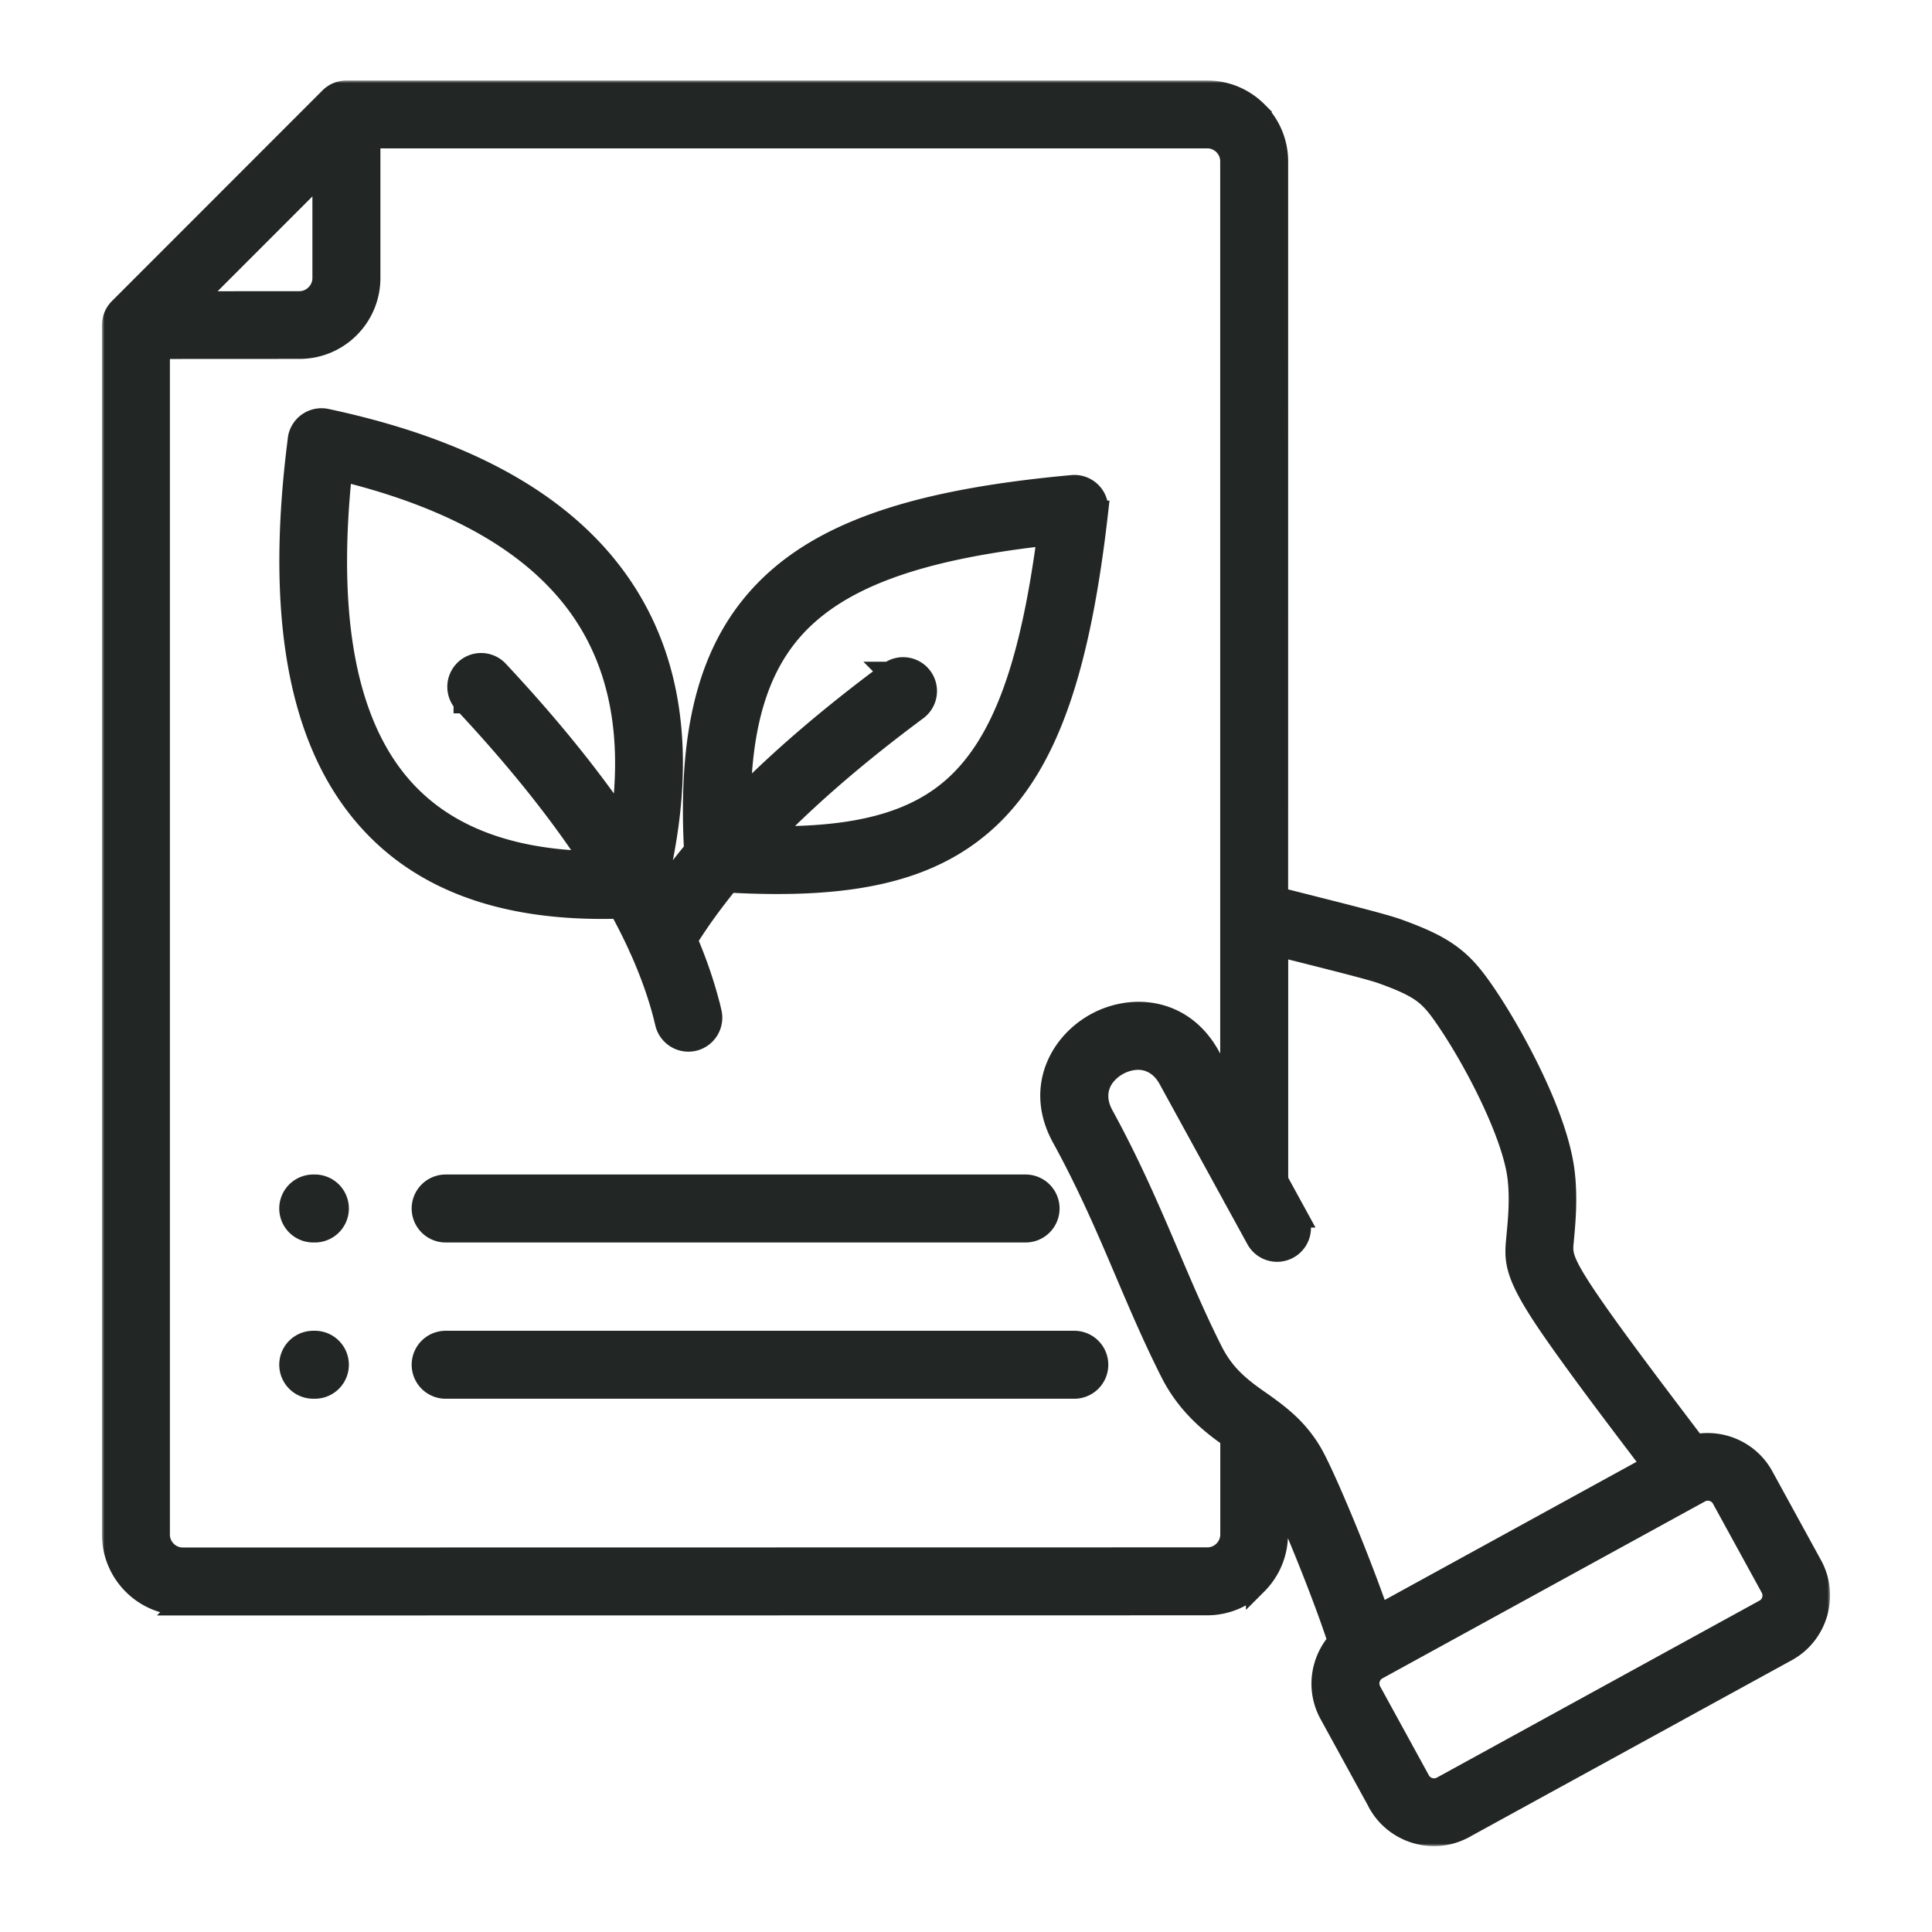
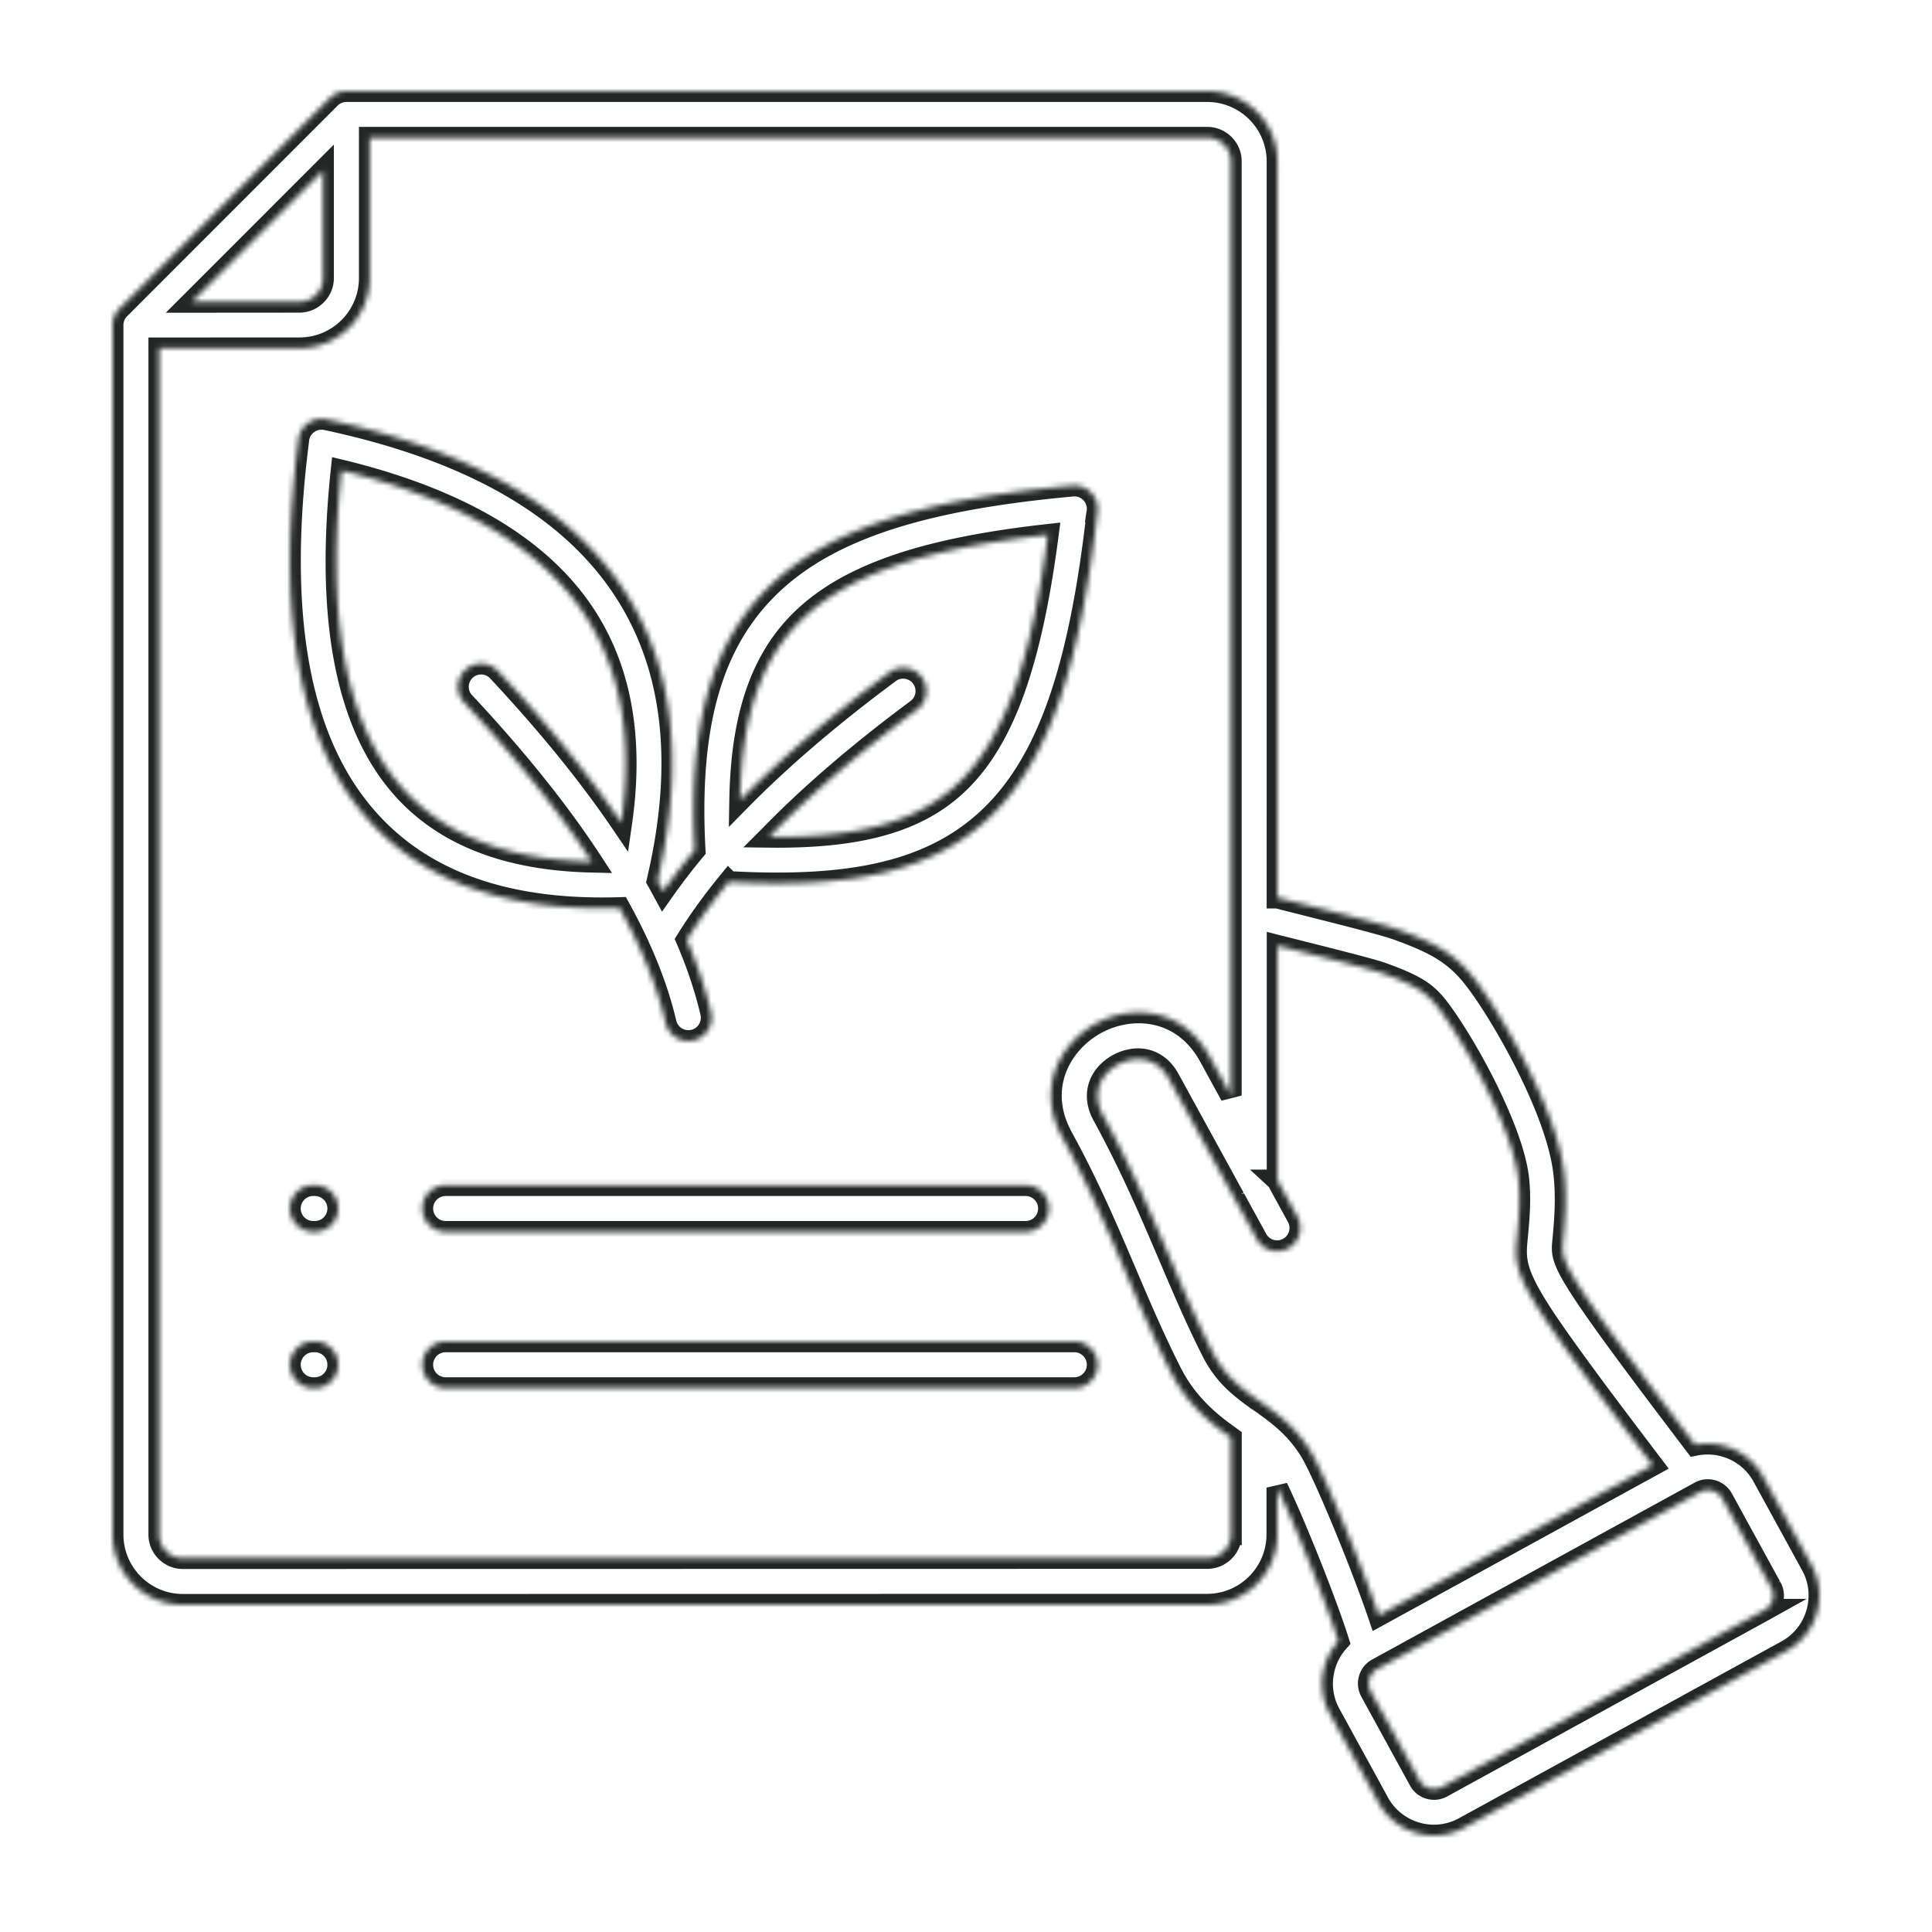
<svg xmlns="http://www.w3.org/2000/svg" fill="none" viewBox="0 0 360 360">
  <mask id="a" width="322" height="329" x="19" y="15" fill="#000" maskUnits="userSpaceOnUse">
-     <path fill="#fff" d="M19 15h322v329H19z" />
+     <path fill="#fff" d="M19 15v329H19z" />
    <path fill-rule="evenodd" d="M86.512 130.922a4.303 4.303 0 0 1 .197-6.08 4.298 4.298 0 0 1 6.077.197c9.207 9.847 16.877 19.284 22.997 28.284 2.298-15.997-.183-29.215-7.417-39.667-8.29-11.949-22.968-20.568-44.033-25.83l-.705-.169c-2.665 25.195.24 43.844 8.756 55.918 7.713 10.947 20.346 16.618 37.915 17.013-6.105-9.353-14.03-19.242-23.772-29.666h-.015Zm49.264 33.389c-2.989 3.654-5.597 7.251-7.811 10.82 1.988 4.641 3.482 9.141 4.512 13.528a4.33 4.33 0 0 1-3.229 5.192 4.328 4.328 0 0 1-5.189-3.231c-1.029-4.415-2.622-8.985-4.737-13.725a4.089 4.089 0 0 1-.282-.621 108.15 108.15 0 0 0-3.582-7.096c-23.236.72-39.942-6.15-50.154-20.638-10.28-14.586-13.508-36.733-9.715-66.415.014-.212.042-.423.084-.635a4.324 4.324 0 0 1 5.119-3.329c1.945.41 3.82.847 5.626 1.298 23.151 5.784 39.506 15.56 49.038 29.314 9.617 13.881 12.154 31.499 7.6 52.887a510.84 510.84 0 0 1-.55 2.483c.367.649.72 1.298 1.072 1.947a117.58 117.58 0 0 1 5.88-7.674c-1.241-23.205 3.045-38.864 14.353-49.559 11.337-10.722 29.455-15.913 56.006-18.34a4.315 4.315 0 0 1 4.681 3.908c.028.296.028.579-.014.86h.014c-3.229 28.51-8.968 46.328-19.966 56.879-10.885 10.425-26.254 13.401-48.744 12.16l-.012-.013Zm29.934-39.005a4.316 4.316 0 0 1 6.035.889 4.32 4.32 0 0 1-.888 6.037c-10.575 7.843-19.543 15.532-26.917 23.051-.211.225-.423.437-.649.663 16.201.197 27.481-2.554 35.251-10.002 8.742-8.365 13.663-22.994 16.722-46.297-21.657 2.412-36.489 6.94-45.54 15.503-7.868 7.435-11.562 18.311-11.83 33.971 7.656-7.787 16.934-15.729 27.819-23.798l-.003-.017ZM35.736 56.27l20.064-.015a4.382 4.382 0 0 0 3.116-1.326 4.394 4.394 0 0 0 1.297-3.117V31.767L35.722 56.27h.014ZM329.9 295.577l-8.954-16.336a3.043 3.043 0 0 0-1.847-1.481 3.07 3.07 0 0 0-2.354.254l-60.105 32.968a3.047 3.047 0 0 0-1.481 1.848 3.076 3.076 0 0 0 .254 2.356l9.08 16.575a3.047 3.047 0 0 0 1.847 1.482 3.077 3.077 0 0 0 2.355-.254l59.883-32.854.38-.212a3.025 3.025 0 0 0 1.326-1.749 3.034 3.034 0 0 0-.184-2.215c-.07-.127-.141-.254-.211-.395l.011.013Zm-91.875-75.639 3.722 6.799a4.31 4.31 0 1 1-7.557 4.148l-4.146-7.562a2.992 2.992 0 0 1-.253-.465l-11.957-21.809c-1.608-2.934-4.16-3.95-6.571-3.654a8.24 8.24 0 0 0-2.918.945 8.117 8.117 0 0 0-2.397 1.961c-1.537 1.862-2.045 4.557-.437 7.505 5.104 9.324 8.727 17.802 12.238 26.041 2.581 6.051 5.09 11.962 8.094 17.915.944 1.862 2.002 3.358 3.172 4.641 1.184 1.298 2.566 2.455 4.075 3.569a80.06 80.06 0 0 0 1.65 1.171c.423.296.846.593 1.283.917.141.099.282.198.423.31 2.735 2.004 5.499 4.331 7.811 8.168 1.537 2.554 4.822 10.073 7.882 17.732 1.79 4.501 3.525 9.085 4.766 12.753l51.042-28.002c-3.821-5.036-7.487-9.874-10.448-13.853-4.174-5.628-7.727-10.551-10.025-14.05-5.4-8.267-5.175-10.552-4.78-14.643v-.028c.141-1.509.324-3.357.395-5.29.07-1.89.042-3.922-.212-5.897-.479-3.738-2.242-8.675-4.526-13.641-2.918-6.376-6.641-12.696-9.574-16.801-1.311-1.848-2.453-3.103-3.947-4.133-1.664-1.143-3.906-2.144-7.332-3.371-1.862-.678-9.334-2.554-15.595-4.134a725.396 725.396 0 0 1-3.863-.973v43.745l-.015-.014Zm-8.643 47.976v18a4.395 4.395 0 0 1-1.298 3.118 4.388 4.388 0 0 1-3.116 1.297l-190.897.029a4.39 4.39 0 0 1-3.116-1.298 4.396 4.396 0 0 1-1.297-3.118V64.89l26.155-.014c3.61 0 6.88-1.467 9.235-3.823a13.045 13.045 0 0 0 3.835-9.24V25.646h156.072c1.212 0 2.312.493 3.116 1.297a4.397 4.397 0 0 1 1.297 3.118v174.078l-3.976-7.266c-3.582-6.531-9.504-8.76-15.144-8.083a16.832 16.832 0 0 0-6.062 1.961 17.056 17.056 0 0 0-4.893 4.049c-3.61 4.401-4.921 10.594-1.34 17.125 4.935 9 8.446 17.253 11.858 25.265 2.623 6.165 5.203 12.203 8.333 18.41a28.222 28.222 0 0 0 4.526 6.559c1.678 1.834 3.455 3.329 5.33 4.712.508.367.959.691 1.382 1.002v.041Zm8.643-100.635c1.537.395 3.68.931 5.95 1.509 6.359 1.608 13.93 3.513 16.398 4.401 4.188 1.51 7.008 2.793 9.292 4.359 2.467 1.693 4.188 3.583 6.105 6.263 3.201 4.472 7.219 11.328 10.392 18.226 2.608 5.671 4.639 11.455 5.231 16.152.324 2.511.352 4.98.282 7.237-.085 2.229-.268 4.204-.423 5.826v.028c-.212 2.145-.324 3.344 3.426 9.099 2.299 3.527 5.725 8.267 9.715 13.641 3.793 5.107 7.642 10.171 11.477 15.235 1.89-.38 3.807-.282 5.612.24 2.89.847 5.457 2.779 7.008 5.615l9.08 16.575c1.551 2.821 1.791 6.024.959 8.901-.846 2.892-2.778 5.46-5.612 7.011l-59.882 32.839c-.17.113-.353.198-.522.282a11.645 11.645 0 0 1-8.615.805c-2.792-.819-5.288-2.652-6.853-5.319a2.724 2.724 0 0 1-.282-.522l-8.953-16.335a11.664 11.664 0 0 1-.959-8.916 11.87 11.87 0 0 1 2.552-4.598c-1.156-3.654-3.172-9.071-5.301-14.417-2.214-5.558-4.541-11.003-6.106-14.22v8.718c0 3.597-1.466 6.87-3.835 9.24a13.032 13.032 0 0 1-9.235 3.837l-190.855.028a13.032 13.032 0 0 1-9.236-3.837 13.044 13.044 0 0 1-3.835-9.24V60.575c0-1.1.423-2.215 1.269-3.061l39.197-39.216A4.3 4.3 0 0 1 64.554 17h160.402c3.596 0 6.867 1.467 9.236 3.837a13.044 13.044 0 0 1 3.835 9.24l-.002 137.202Zm-179.66 62.238h.31a4.33 4.33 0 0 0 0-8.662h-.31a4.331 4.331 0 0 0 0 8.662Zm24.675 0h108.064a4.331 4.331 0 0 0 0-8.662H83.04a4.331 4.331 0 0 0 0 8.662Zm-24.675 29.116h.31a4.33 4.33 0 0 0 0-8.662h-.31a4.331 4.331 0 0 0 0 8.662Zm24.675 0a4.331 4.331 0 0 1 0-8.662h117.142a4.331 4.331 0 0 1 0 8.662H83.04Z" clip-rule="evenodd" />
  </mask>
-   <path fill="#222625" fill-rule="evenodd" d="M86.512 130.922a4.303 4.303 0 0 1 .197-6.08 4.298 4.298 0 0 1 6.077.197c9.207 9.847 16.877 19.284 22.997 28.284 2.298-15.997-.183-29.215-7.417-39.667-8.29-11.949-22.968-20.568-44.033-25.83l-.705-.169c-2.665 25.195.24 43.844 8.756 55.918 7.713 10.947 20.346 16.618 37.915 17.013-6.105-9.353-14.03-19.242-23.772-29.666h-.015Zm49.264 33.389c-2.989 3.654-5.597 7.251-7.811 10.82 1.988 4.641 3.482 9.141 4.512 13.528a4.33 4.33 0 0 1-3.229 5.192 4.328 4.328 0 0 1-5.189-3.231c-1.029-4.415-2.622-8.985-4.737-13.725a4.089 4.089 0 0 1-.282-.621 108.15 108.15 0 0 0-3.582-7.096c-23.236.72-39.942-6.15-50.154-20.638-10.28-14.586-13.508-36.733-9.715-66.415.014-.212.042-.423.084-.635a4.324 4.324 0 0 1 5.119-3.329c1.945.41 3.82.847 5.626 1.298 23.151 5.784 39.506 15.56 49.038 29.314 9.617 13.881 12.154 31.499 7.6 52.887a510.84 510.84 0 0 1-.55 2.483c.367.649.72 1.298 1.072 1.947a117.58 117.58 0 0 1 5.88-7.674c-1.241-23.205 3.045-38.864 14.353-49.559 11.337-10.722 29.455-15.913 56.006-18.34a4.315 4.315 0 0 1 4.681 3.908c.028.296.028.579-.014.86h.014c-3.229 28.51-8.968 46.328-19.966 56.879-10.885 10.425-26.254 13.401-48.744 12.16l-.012-.013Zm29.934-39.005a4.316 4.316 0 0 1 6.035.889 4.32 4.32 0 0 1-.888 6.037c-10.575 7.843-19.543 15.532-26.917 23.051-.211.225-.423.437-.649.663 16.201.197 27.481-2.554 35.251-10.002 8.742-8.365 13.663-22.994 16.722-46.297-21.657 2.412-36.489 6.94-45.54 15.503-7.868 7.435-11.562 18.311-11.83 33.971 7.656-7.787 16.934-15.729 27.819-23.798l-.003-.017ZM35.736 56.27l20.064-.015a4.382 4.382 0 0 0 3.116-1.326 4.394 4.394 0 0 0 1.297-3.117V31.767L35.722 56.27h.014ZM329.9 295.577l-8.954-16.336a3.043 3.043 0 0 0-1.847-1.481 3.07 3.07 0 0 0-2.354.254l-60.105 32.968a3.047 3.047 0 0 0-1.481 1.848 3.076 3.076 0 0 0 .254 2.356l9.08 16.575a3.047 3.047 0 0 0 1.847 1.482 3.077 3.077 0 0 0 2.355-.254l59.883-32.854.38-.212a3.025 3.025 0 0 0 1.326-1.749 3.034 3.034 0 0 0-.184-2.215c-.07-.127-.141-.254-.211-.395l.011.013Zm-91.875-75.639 3.722 6.799a4.31 4.31 0 1 1-7.557 4.148l-4.146-7.562a2.992 2.992 0 0 1-.253-.465l-11.957-21.809c-1.608-2.934-4.16-3.95-6.571-3.654a8.24 8.24 0 0 0-2.918.945 8.117 8.117 0 0 0-2.397 1.961c-1.537 1.862-2.045 4.557-.437 7.505 5.104 9.324 8.727 17.802 12.238 26.041 2.581 6.051 5.09 11.962 8.094 17.915.944 1.862 2.002 3.358 3.172 4.641 1.184 1.298 2.566 2.455 4.075 3.569a80.06 80.06 0 0 0 1.65 1.171c.423.296.846.593 1.283.917.141.099.282.198.423.31 2.735 2.004 5.499 4.331 7.811 8.168 1.537 2.554 4.822 10.073 7.882 17.732 1.79 4.501 3.525 9.085 4.766 12.753l51.042-28.002c-3.821-5.036-7.487-9.874-10.448-13.853-4.174-5.628-7.727-10.551-10.025-14.05-5.4-8.267-5.175-10.552-4.78-14.643v-.028c.141-1.509.324-3.357.395-5.29.07-1.89.042-3.922-.212-5.897-.479-3.738-2.242-8.675-4.526-13.641-2.918-6.376-6.641-12.696-9.574-16.801-1.311-1.848-2.453-3.103-3.947-4.133-1.664-1.143-3.906-2.144-7.332-3.371-1.862-.678-9.334-2.554-15.595-4.134a725.396 725.396 0 0 1-3.863-.973v43.745l-.015-.014Zm-8.643 47.976v18a4.395 4.395 0 0 1-1.298 3.118 4.388 4.388 0 0 1-3.116 1.297l-190.897.029a4.39 4.39 0 0 1-3.116-1.298 4.396 4.396 0 0 1-1.297-3.118V64.89l26.155-.014c3.61 0 6.88-1.467 9.235-3.823a13.045 13.045 0 0 0 3.835-9.24V25.646h156.072c1.212 0 2.312.493 3.116 1.297a4.397 4.397 0 0 1 1.297 3.118v174.078l-3.976-7.266c-3.582-6.531-9.504-8.76-15.144-8.083a16.832 16.832 0 0 0-6.062 1.961 17.056 17.056 0 0 0-4.893 4.049c-3.61 4.401-4.921 10.594-1.34 17.125 4.935 9 8.446 17.253 11.858 25.265 2.623 6.165 5.203 12.203 8.333 18.41a28.222 28.222 0 0 0 4.526 6.559c1.678 1.834 3.455 3.329 5.33 4.712.508.367.959.691 1.382 1.002v.041Zm8.643-100.635c1.537.395 3.68.931 5.95 1.509 6.359 1.608 13.93 3.513 16.398 4.401 4.188 1.51 7.008 2.793 9.292 4.359 2.467 1.693 4.188 3.583 6.105 6.263 3.201 4.472 7.219 11.328 10.392 18.226 2.608 5.671 4.639 11.455 5.231 16.152.324 2.511.352 4.98.282 7.237-.085 2.229-.268 4.204-.423 5.826v.028c-.212 2.145-.324 3.344 3.426 9.099 2.299 3.527 5.725 8.267 9.715 13.641 3.793 5.107 7.642 10.171 11.477 15.235 1.89-.38 3.807-.282 5.612.24 2.89.847 5.457 2.779 7.008 5.615l9.08 16.575c1.551 2.821 1.791 6.024.959 8.901-.846 2.892-2.778 5.46-5.612 7.011l-59.882 32.839c-.17.113-.353.198-.522.282a11.645 11.645 0 0 1-8.615.805c-2.792-.819-5.288-2.652-6.853-5.319a2.724 2.724 0 0 1-.282-.522l-8.953-16.335a11.664 11.664 0 0 1-.959-8.916 11.87 11.87 0 0 1 2.552-4.598c-1.156-3.654-3.172-9.071-5.301-14.417-2.214-5.558-4.541-11.003-6.106-14.22v8.718c0 3.597-1.466 6.87-3.835 9.24a13.032 13.032 0 0 1-9.235 3.837l-190.855.028a13.032 13.032 0 0 1-9.236-3.837 13.044 13.044 0 0 1-3.835-9.24V60.575c0-1.1.423-2.215 1.269-3.061l39.197-39.216A4.3 4.3 0 0 1 64.554 17h160.402c3.596 0 6.867 1.467 9.236 3.837a13.044 13.044 0 0 1 3.835 9.24l-.002 137.202Zm-179.66 62.238h.31a4.33 4.33 0 0 0 0-8.662h-.31a4.331 4.331 0 0 0 0 8.662Zm24.675 0h108.064a4.331 4.331 0 0 0 0-8.662H83.04a4.331 4.331 0 0 0 0 8.662Zm-24.675 29.116h.31a4.33 4.33 0 0 0 0-8.662h-.31a4.331 4.331 0 0 0 0 8.662Zm24.675 0a4.331 4.331 0 0 1 0-8.662h117.142a4.331 4.331 0 0 1 0 8.662H83.04Z" clip-rule="evenodd" />
  <path stroke="#222625" stroke-width="4" d="M86.512 130.922a4.303 4.303 0 0 1 .197-6.08 4.298 4.298 0 0 1 6.077.197c9.207 9.847 16.877 19.284 22.997 28.284 2.298-15.997-.183-29.215-7.417-39.667-8.29-11.949-22.968-20.568-44.033-25.83l-.705-.169c-2.665 25.195.24 43.844 8.756 55.918 7.713 10.947 20.346 16.618 37.915 17.013-6.105-9.353-14.03-19.242-23.772-29.666h-.015Zm49.264 33.389c-2.989 3.654-5.597 7.251-7.811 10.82 1.988 4.641 3.482 9.141 4.512 13.528a4.33 4.33 0 0 1-3.229 5.192 4.328 4.328 0 0 1-5.189-3.231c-1.029-4.415-2.622-8.985-4.737-13.725a4.089 4.089 0 0 1-.282-.621 108.15 108.15 0 0 0-3.582-7.096c-23.236.72-39.942-6.15-50.154-20.638-10.28-14.586-13.508-36.733-9.715-66.415.014-.212.042-.423.084-.635a4.324 4.324 0 0 1 5.119-3.329c1.945.41 3.82.847 5.626 1.298 23.151 5.784 39.506 15.56 49.038 29.314 9.617 13.881 12.154 31.499 7.6 52.887a510.84 510.84 0 0 1-.55 2.483c.367.649.72 1.298 1.072 1.947a117.58 117.58 0 0 1 5.88-7.674c-1.241-23.205 3.045-38.864 14.353-49.559 11.337-10.722 29.455-15.913 56.006-18.34a4.315 4.315 0 0 1 4.681 3.908c.028.296.028.579-.014.86h.014c-3.229 28.51-8.968 46.328-19.966 56.879-10.885 10.425-26.254 13.401-48.744 12.16l-.012-.013Zm29.934-39.005a4.316 4.316 0 0 1 6.035.889 4.32 4.32 0 0 1-.888 6.037c-10.575 7.843-19.543 15.532-26.917 23.051-.211.225-.423.437-.649.663 16.201.197 27.481-2.554 35.251-10.002 8.742-8.365 13.663-22.994 16.722-46.297-21.657 2.412-36.489 6.94-45.54 15.503-7.868 7.435-11.562 18.311-11.83 33.971 7.656-7.787 16.934-15.729 27.819-23.798l-.003-.017ZM35.736 56.27l20.064-.015a4.382 4.382 0 0 0 3.116-1.326 4.394 4.394 0 0 0 1.297-3.117V31.767L35.722 56.27h.014ZM329.9 295.577l-8.954-16.336a3.043 3.043 0 0 0-1.847-1.481 3.07 3.07 0 0 0-2.354.254l-60.105 32.968a3.047 3.047 0 0 0-1.481 1.848 3.076 3.076 0 0 0 .254 2.356l9.08 16.575a3.047 3.047 0 0 0 1.847 1.482 3.077 3.077 0 0 0 2.355-.254l59.883-32.854.38-.212a3.025 3.025 0 0 0 1.326-1.749 3.034 3.034 0 0 0-.184-2.215c-.07-.127-.141-.254-.211-.395l.011.013Zm-91.875-75.639 3.722 6.799a4.31 4.31 0 1 1-7.557 4.148l-4.146-7.562a2.992 2.992 0 0 1-.253-.465l-11.957-21.809c-1.608-2.934-4.16-3.95-6.571-3.654a8.24 8.24 0 0 0-2.918.945 8.117 8.117 0 0 0-2.397 1.961c-1.537 1.862-2.045 4.557-.437 7.505 5.104 9.324 8.727 17.802 12.238 26.041 2.581 6.051 5.09 11.962 8.094 17.915.944 1.862 2.002 3.358 3.172 4.641 1.184 1.298 2.566 2.455 4.075 3.569a80.06 80.06 0 0 0 1.65 1.171c.423.296.846.593 1.283.917.141.099.282.198.423.31 2.735 2.004 5.499 4.331 7.811 8.168 1.537 2.554 4.822 10.073 7.882 17.732 1.79 4.501 3.525 9.085 4.766 12.753l51.042-28.002c-3.821-5.036-7.487-9.874-10.448-13.853-4.174-5.628-7.727-10.551-10.025-14.05-5.4-8.267-5.175-10.552-4.78-14.643v-.028c.141-1.509.324-3.357.395-5.29.07-1.89.042-3.922-.212-5.897-.479-3.738-2.242-8.675-4.526-13.641-2.918-6.376-6.641-12.696-9.574-16.801-1.311-1.848-2.453-3.103-3.947-4.133-1.664-1.143-3.906-2.144-7.332-3.371-1.862-.678-9.334-2.554-15.595-4.134a725.396 725.396 0 0 1-3.863-.973v43.745l-.015-.014Zm-8.643 47.976v18a4.395 4.395 0 0 1-1.298 3.118 4.388 4.388 0 0 1-3.116 1.297l-190.897.029a4.39 4.39 0 0 1-3.116-1.298 4.396 4.396 0 0 1-1.297-3.118V64.89l26.155-.014c3.61 0 6.88-1.467 9.235-3.823a13.045 13.045 0 0 0 3.835-9.24V25.646h156.072c1.212 0 2.312.493 3.116 1.297a4.397 4.397 0 0 1 1.297 3.118v174.078l-3.976-7.266c-3.582-6.531-9.504-8.76-15.144-8.083a16.832 16.832 0 0 0-6.062 1.961 17.056 17.056 0 0 0-4.893 4.049c-3.61 4.401-4.921 10.594-1.34 17.125 4.935 9 8.446 17.253 11.858 25.265 2.623 6.165 5.203 12.203 8.333 18.41a28.222 28.222 0 0 0 4.526 6.559c1.678 1.834 3.455 3.329 5.33 4.712.508.367.959.691 1.382 1.002v.041Zm8.643-100.635c1.537.395 3.68.931 5.95 1.509 6.359 1.608 13.93 3.513 16.398 4.401 4.188 1.51 7.008 2.793 9.292 4.359 2.467 1.693 4.188 3.583 6.105 6.263 3.201 4.472 7.219 11.328 10.392 18.226 2.608 5.671 4.639 11.455 5.231 16.152.324 2.511.352 4.98.282 7.237-.085 2.229-.268 4.204-.423 5.826v.028c-.212 2.145-.324 3.344 3.426 9.099 2.299 3.527 5.725 8.267 9.715 13.641 3.793 5.107 7.642 10.171 11.477 15.235 1.89-.38 3.807-.282 5.612.24 2.89.847 5.457 2.779 7.008 5.615l9.08 16.575c1.551 2.821 1.791 6.024.959 8.901-.846 2.892-2.778 5.46-5.612 7.011l-59.882 32.839c-.17.113-.353.198-.522.282a11.645 11.645 0 0 1-8.615.805c-2.792-.819-5.288-2.652-6.853-5.319a2.724 2.724 0 0 1-.282-.522l-8.953-16.335a11.664 11.664 0 0 1-.959-8.916 11.87 11.87 0 0 1 2.552-4.598c-1.156-3.654-3.172-9.071-5.301-14.417-2.214-5.558-4.541-11.003-6.106-14.22v8.718c0 3.597-1.466 6.87-3.835 9.24a13.032 13.032 0 0 1-9.235 3.837l-190.855.028a13.032 13.032 0 0 1-9.236-3.837 13.044 13.044 0 0 1-3.835-9.24V60.575c0-1.1.423-2.215 1.269-3.061l39.197-39.216A4.3 4.3 0 0 1 64.554 17h160.402c3.596 0 6.867 1.467 9.236 3.837a13.044 13.044 0 0 1 3.835 9.24l-.002 137.202Zm-179.66 62.238h.31a4.33 4.33 0 0 0 0-8.662h-.31a4.331 4.331 0 0 0 0 8.662Zm24.675 0h108.064a4.331 4.331 0 0 0 0-8.662H83.04a4.331 4.331 0 0 0 0 8.662Zm-24.675 29.116h.31a4.33 4.33 0 0 0 0-8.662h-.31a4.331 4.331 0 0 0 0 8.662Zm24.675 0a4.331 4.331 0 0 1 0-8.662h117.142a4.331 4.331 0 0 1 0 8.662H83.04Z" clip-rule="evenodd" mask="url(#a)" />
</svg>